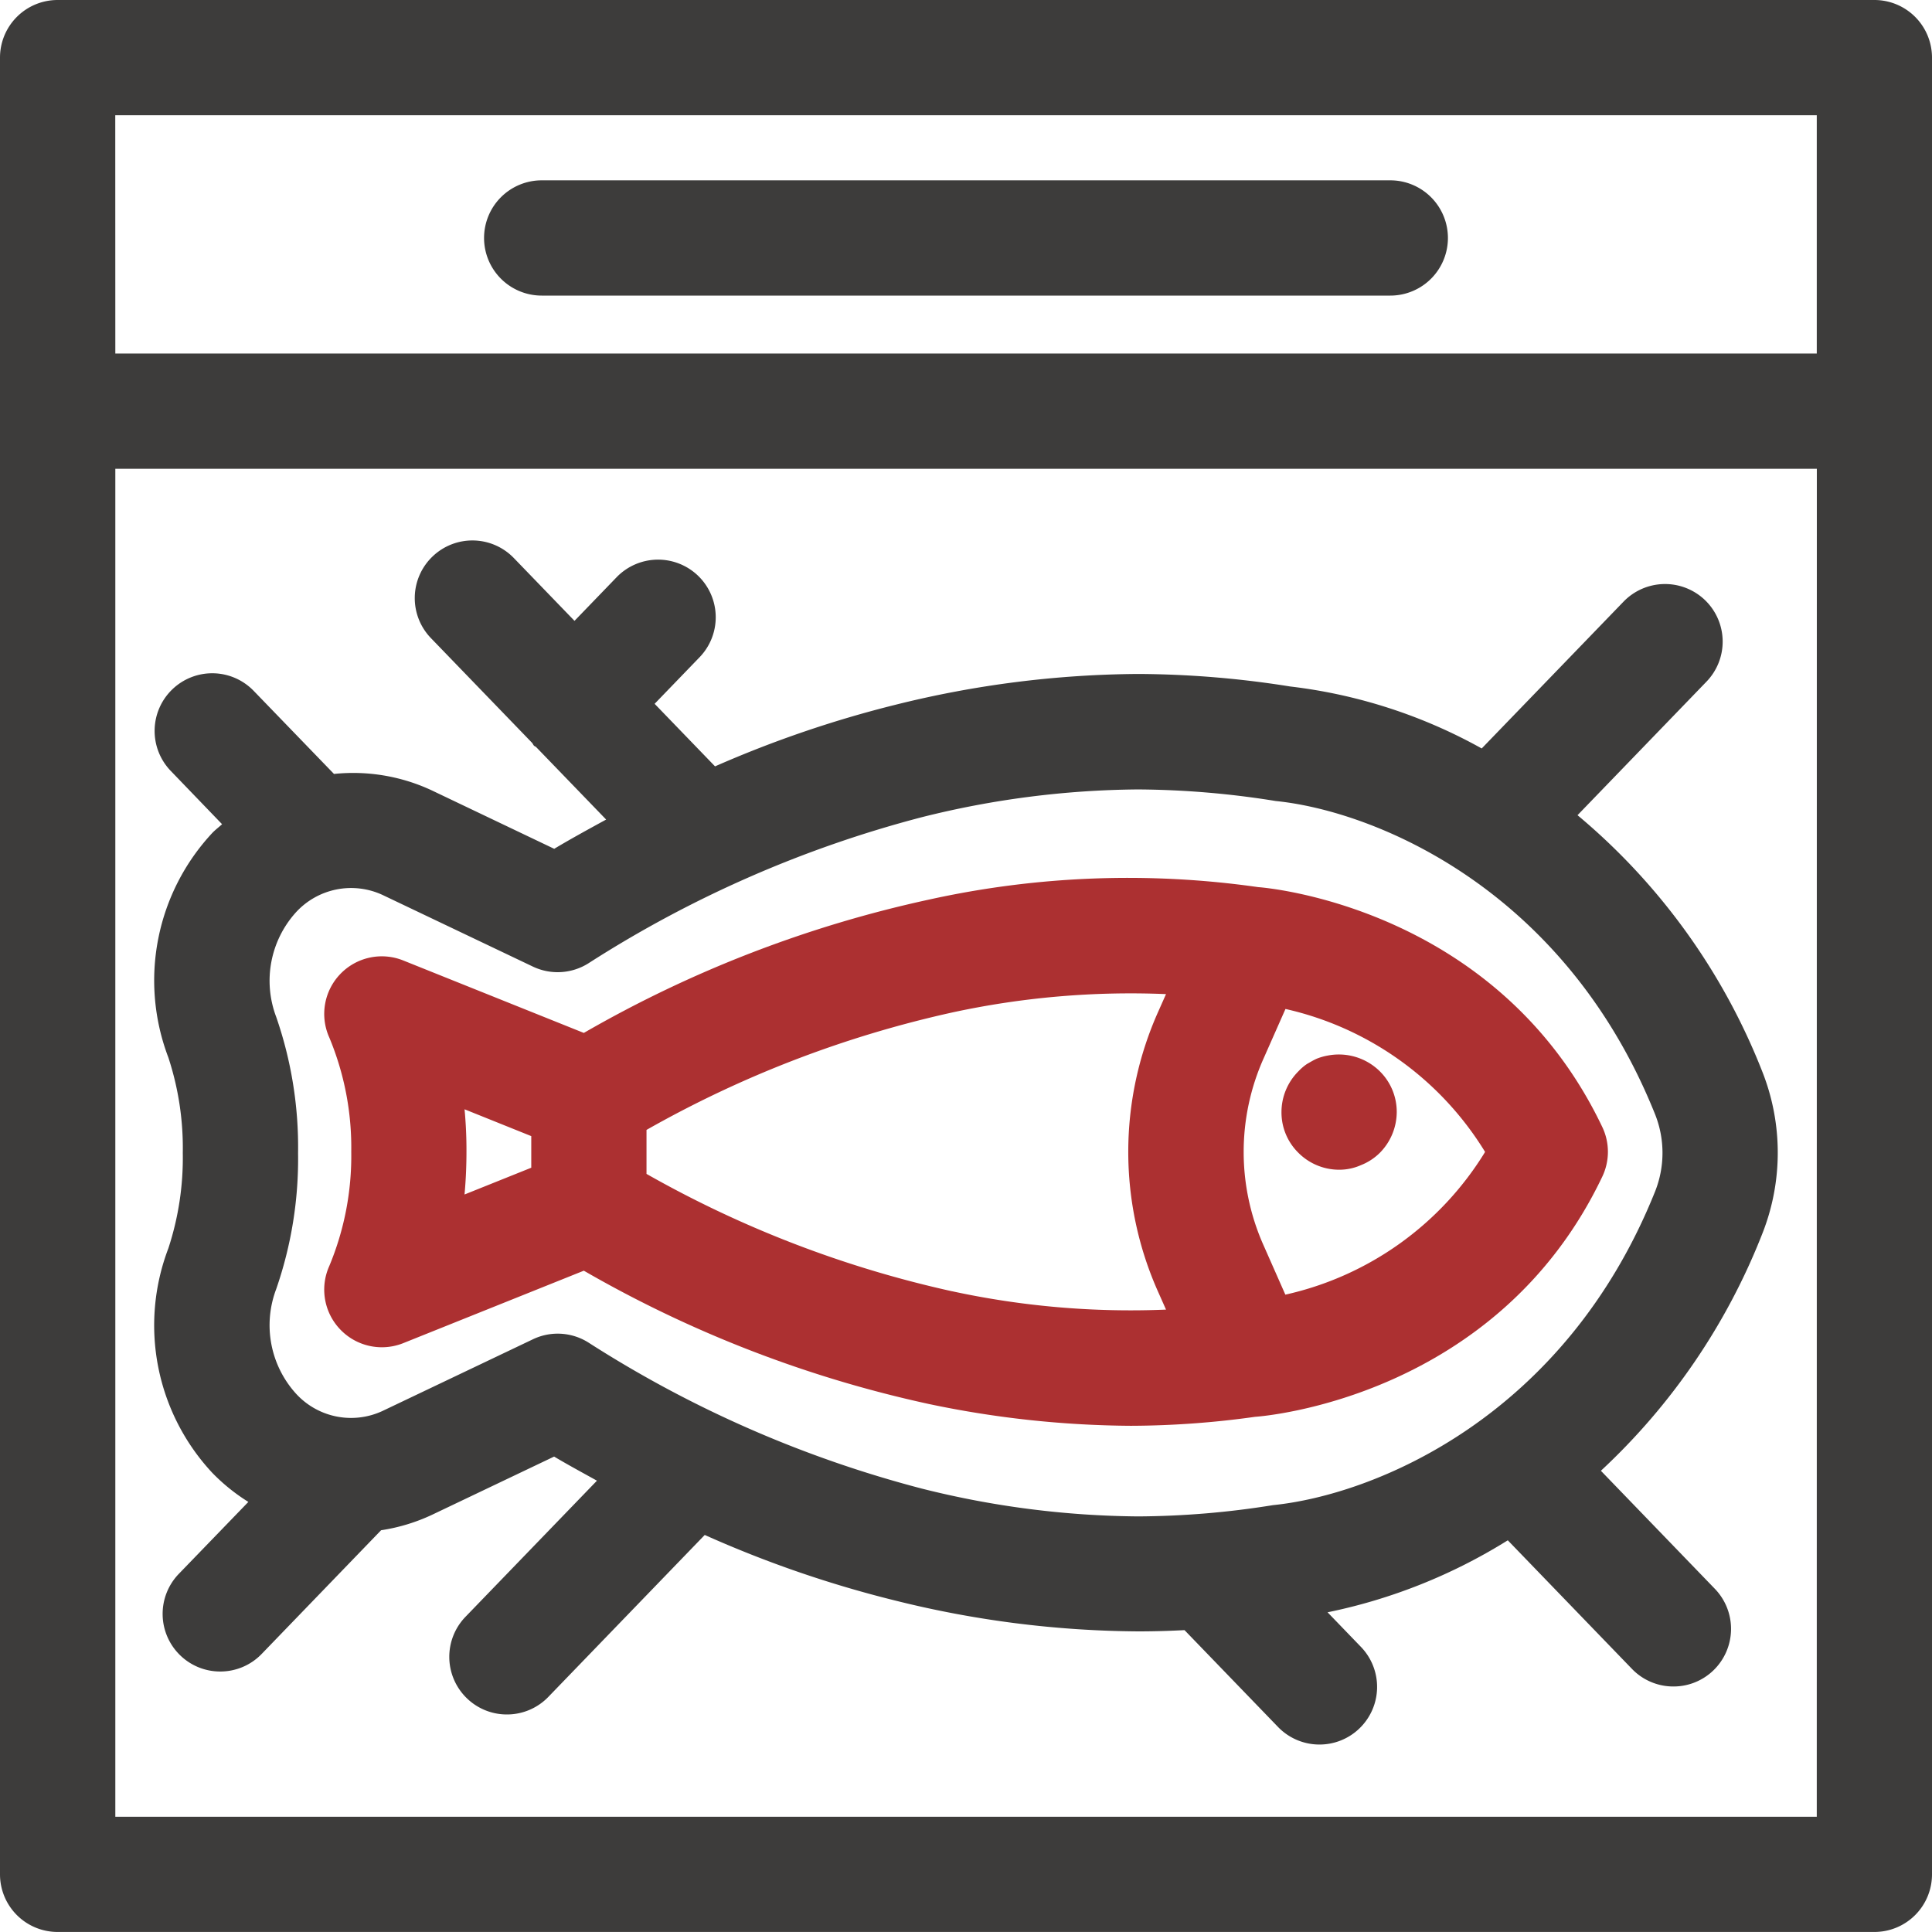
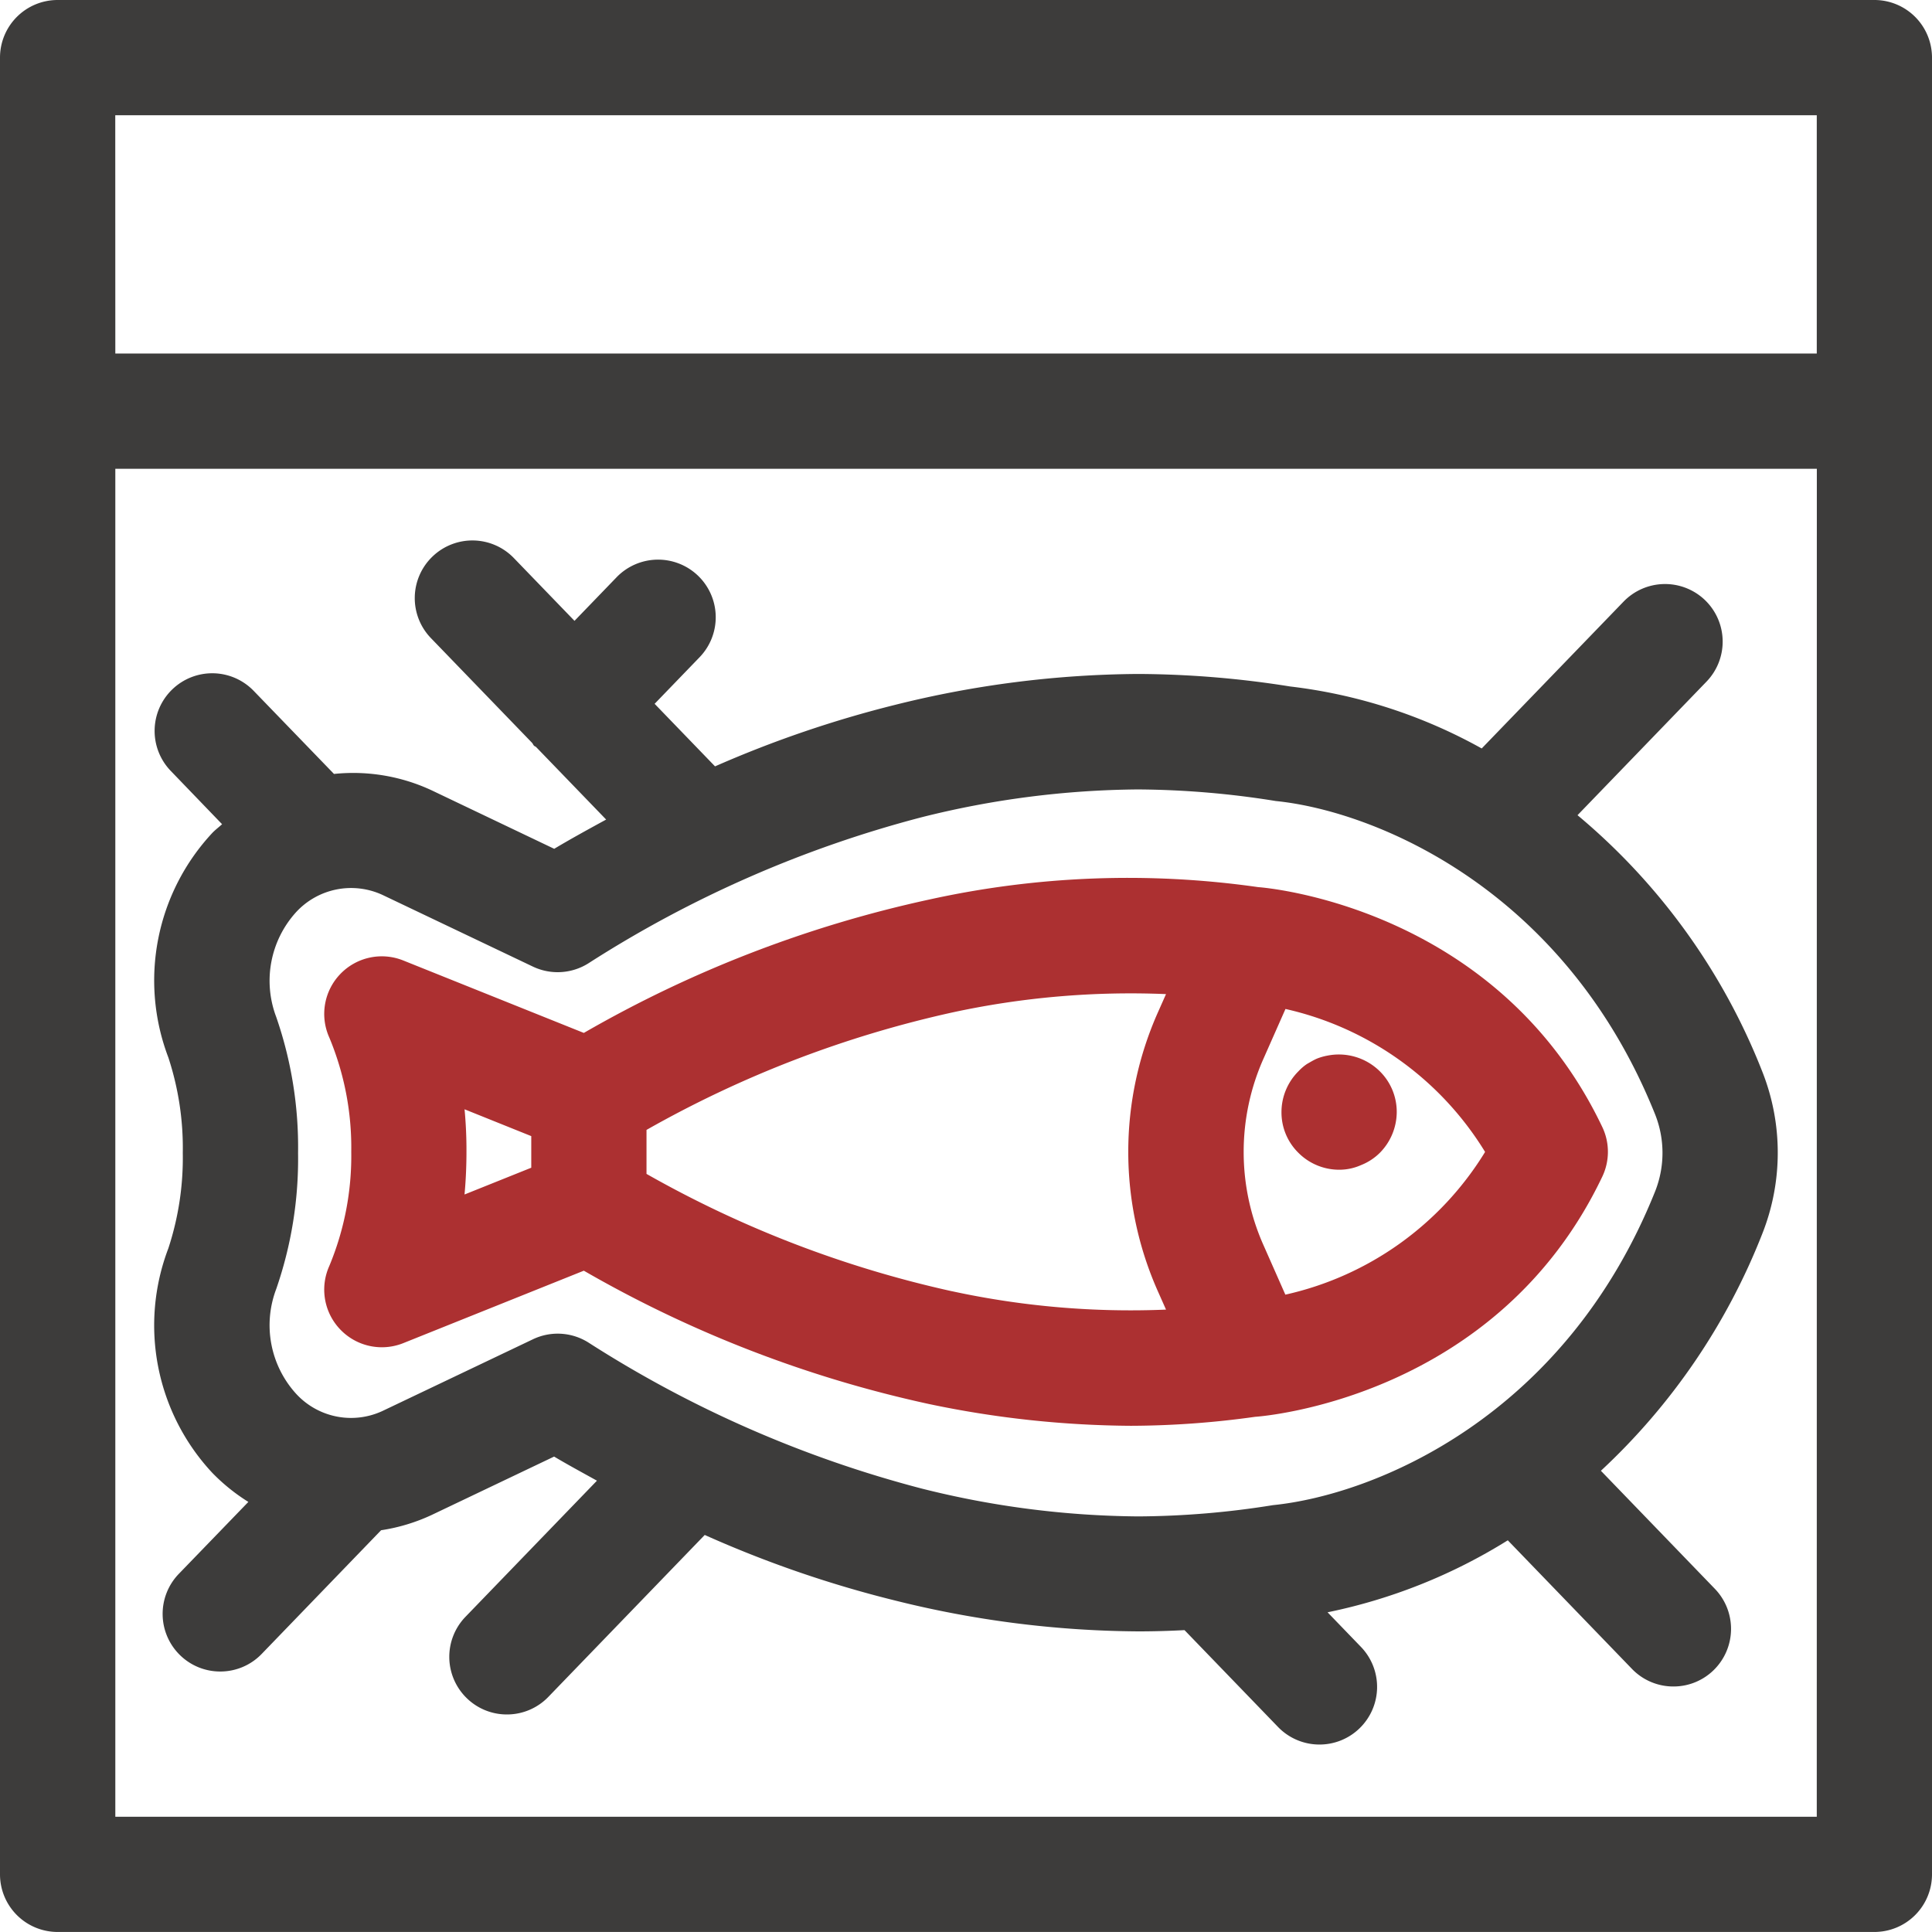
<svg xmlns="http://www.w3.org/2000/svg" id="_1-sottovuoto" data-name="1-sottovuoto" width="100" height="99.998" viewBox="0 0 100 99.998">
  <g id="Raggruppa_569" data-name="Raggruppa 569">
    <path id="Tracciato_424" data-name="Tracciato 424" d="M-44.451,639.817h-94.036a2.982,2.982,0,0,0-2.982,2.982v94.034a2.982,2.982,0,0,0,2.982,2.982h94.036a2.981,2.981,0,0,0,2.982-2.982V642.8A2.981,2.981,0,0,0-44.451,639.817Zm-91.052,5.964h88.07v12.334H-135.5Zm88.07,88.07H-135.5v-69.77h88.07Z" transform="translate(141.469 -639.817)" fill="#3d3c3b" />
-     <path id="Tracciato_425" data-name="Tracciato 425" d="M-81.455,644.7h-43.923a2.984,2.984,0,0,0-2.984,2.984,2.984,2.984,0,0,0,2.984,2.982h43.923a2.982,2.982,0,0,0,2.982-2.982A2.983,2.983,0,0,0-81.455,644.7Z" transform="translate(153.417 -635.366)" fill="#3d3c3b" />
    <path id="Tracciato_426" data-name="Tracciato 426" d="M-133.784,669.132c-.164.151-.342.283-.5.445a11.2,11.2,0,0,0-2.281,11.63,15.01,15.01,0,0,1,.747,4.94,15.006,15.006,0,0,1-.747,4.938,11.191,11.191,0,0,0,2.279,11.625,9.922,9.922,0,0,0,1.862,1.5l-3.6,3.724a2.983,2.983,0,0,0,.073,4.217,2.971,2.971,0,0,0,2.072.837,2.971,2.971,0,0,0,2.147-.912l6.178-6.4a9.553,9.553,0,0,0,2.638-.8l6.318-3.013c.669.4,1.462.83,2.217,1.248l-6.805,7.046a2.981,2.981,0,0,0,.073,4.217,2.968,2.968,0,0,0,2.072.837,2.972,2.972,0,0,0,2.145-.91l8.094-8.381a58.316,58.316,0,0,0,9.843,3.391,53.072,53.072,0,0,0,12.59,1.6c.845,0,1.636-.025,2.4-.065l4.84,5.012a2.979,2.979,0,0,0,2.145.91,2.973,2.973,0,0,0,2.072-.837,2.983,2.983,0,0,0,.075-4.217l-1.728-1.791a28.352,28.352,0,0,0,9.329-3.726l6.427,6.656a2.972,2.972,0,0,0,2.145.91,2.97,2.97,0,0,0,2.072-.835,2.985,2.985,0,0,0,.075-4.219l-5.9-6.111a33.363,33.363,0,0,0,8.354-12.269,11.4,11.4,0,0,0,0-8.392v0a32.976,32.976,0,0,0-9.564-13.272l6.675-6.912a2.981,2.981,0,0,0-.073-4.217,2.987,2.987,0,0,0-4.219.075l-7.342,7.6a26.8,26.8,0,0,0-9.914-3.208,51.118,51.118,0,0,0-7.864-.648,53.069,53.069,0,0,0-12.588,1.6,57.928,57.928,0,0,0-9.317,3.183l-3.127-3.238,2.326-2.409a2.981,2.981,0,0,0-.075-4.217,2.985,2.985,0,0,0-4.217.073l-2.181,2.259-3.139-3.25a2.98,2.98,0,0,0-4.217-.073,2.981,2.981,0,0,0-.075,4.217l5.234,5.419c.042.046.057.105.1.147s.076.04.109.071l3.626,3.754c-.937.512-1.875,1.026-2.688,1.514l-6.314-3.013a9.617,9.617,0,0,0-5.085-.862l-4.156-4.3a2.981,2.981,0,0,0-4.217-.073,2.983,2.983,0,0,0-.075,4.217ZM-117.7,676.5a2.987,2.987,0,0,0,2.877-.168,59.919,59.919,0,0,1,17.269-7.566,47.219,47.219,0,0,1,11.185-1.434,46.163,46.163,0,0,1,7.125.6c5.085.512,14.945,4.508,19.638,16.23a5.4,5.4,0,0,1,0,3.965c-4.695,11.728-14.553,15.721-19.783,16.25a45.112,45.112,0,0,1-6.975.583,47.211,47.211,0,0,1-11.187-1.436,59.948,59.948,0,0,1-17.269-7.562,2.98,2.98,0,0,0-1.592-.461,2.965,2.965,0,0,0-1.283.291l-7.784,3.71a3.859,3.859,0,0,1-4.483-.9,5.273,5.273,0,0,1-1.021-5.408,20.576,20.576,0,0,0,1.132-7.042,20.591,20.591,0,0,0-1.132-7.046,5.282,5.282,0,0,1,1.021-5.412,3.87,3.87,0,0,1,4.485-.9Z" transform="translate(145.279 -626.471)" fill="#3d3c3b" />
  </g>
  <g id="Raggruppa_570" data-name="Raggruppa 570" transform="translate(16.782 45.44)">
    <path id="Tracciato_427" data-name="Tracciato 427" d="M-66.535,676.488c-5.437-11.418-17.463-12.4-17.81-12.422a47.741,47.741,0,0,0-17.048.646,62.112,62.112,0,0,0-17.86,6.9l-9.344-3.749a2.977,2.977,0,0,0-3.261.7,2.978,2.978,0,0,0-.57,3.286,14.8,14.8,0,0,1,1.137,5.912,14.805,14.805,0,0,1-1.137,5.915,2.98,2.98,0,0,0,.57,3.288,2.979,2.979,0,0,0,2.152.918,2.991,2.991,0,0,0,1.109-.214l9.344-3.749a62.1,62.1,0,0,0,17.86,6.9,52.091,52.091,0,0,0,10.456,1.128,47.069,47.069,0,0,0,6.429-.465c.51-.034,12.536-1.017,17.973-12.437A2.981,2.981,0,0,0-66.535,676.488Zm-58.891-.923,3.452,1.388v1.636l-3.454,1.386q.1-1.087.1-2.206C-125.324,677.023-125.359,676.287-125.426,675.565Zm25.224,9.417a56.875,56.875,0,0,1-15.807-6.073v-2.277a56.993,56.993,0,0,1,15.807-6.075,43.635,43.635,0,0,1,11.083-.954l-.4.9a17.758,17.758,0,0,0,0,14.53l.4.9A43.7,43.7,0,0,1-100.2,684.981Zm17.26.178-1.12-2.535a11.866,11.866,0,0,1,0-9.707l1.126-2.546a16.316,16.316,0,0,1,10.332,7.4A16.28,16.28,0,0,1-82.942,685.159Z" transform="translate(132.69 -663.588)" fill="#ac3031" />
-     <path id="Tracciato_428" data-name="Tracciato 428" d="M-104.385,668.427a2.9,2.9,0,0,0-.556.159c-.18.08-.338.178-.516.279a2.614,2.614,0,0,0-.438.377,2.987,2.987,0,0,0-.876,2.108,2.933,2.933,0,0,0,.876,2.109,2.979,2.979,0,0,0,2.107.876,2.766,2.766,0,0,0,1.134-.239,2.887,2.887,0,0,0,.975-.637,3.019,3.019,0,0,0,.874-2.109,2.952,2.952,0,0,0-.874-2.108A3.019,3.019,0,0,0-104.385,668.427Z" transform="translate(156.318 -659.23)" fill="#ac3031" />
+     <path id="Tracciato_428" data-name="Tracciato 428" d="M-104.385,668.427a2.9,2.9,0,0,0-.556.159c-.18.08-.338.178-.516.279a2.614,2.614,0,0,0-.438.377,2.987,2.987,0,0,0-.876,2.108,2.933,2.933,0,0,0,.876,2.109,2.979,2.979,0,0,0,2.107.876,2.766,2.766,0,0,0,1.134-.239,2.887,2.887,0,0,0,.975-.637,3.019,3.019,0,0,0,.874-2.109,2.952,2.952,0,0,0-.874-2.108A3.019,3.019,0,0,0-104.385,668.427" transform="translate(156.318 -659.23)" fill="#ac3031" />
  </g>
</svg>